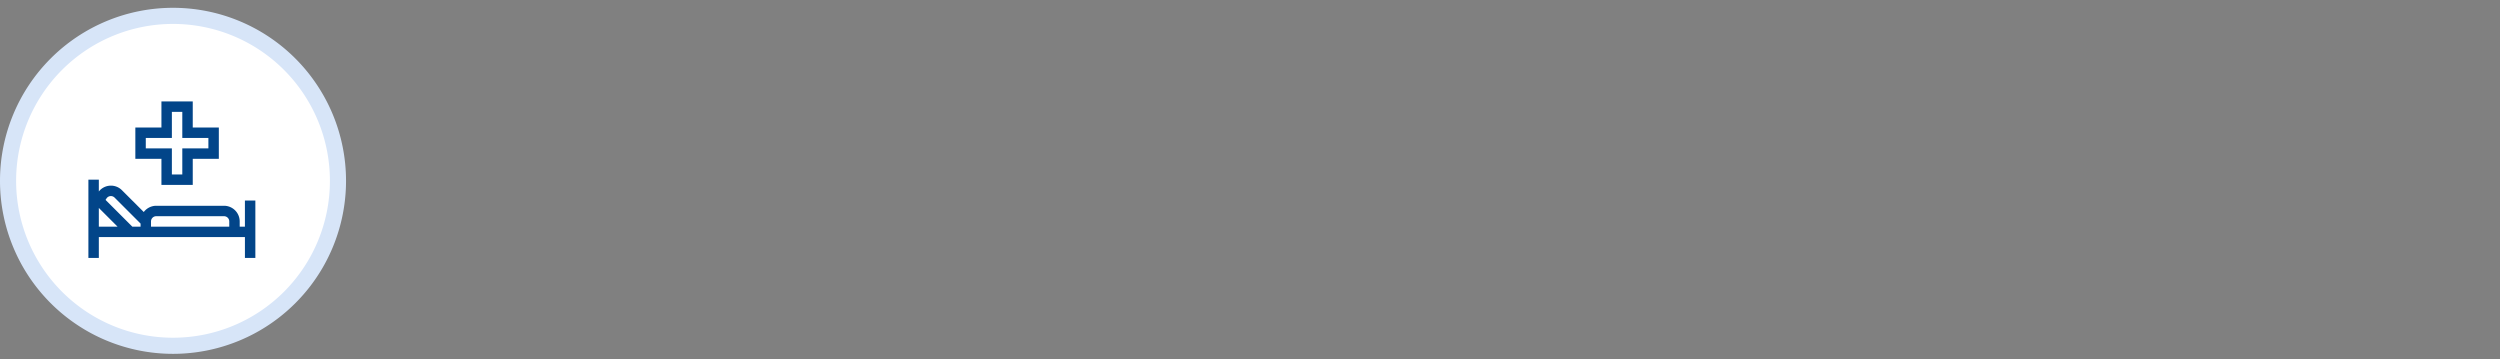
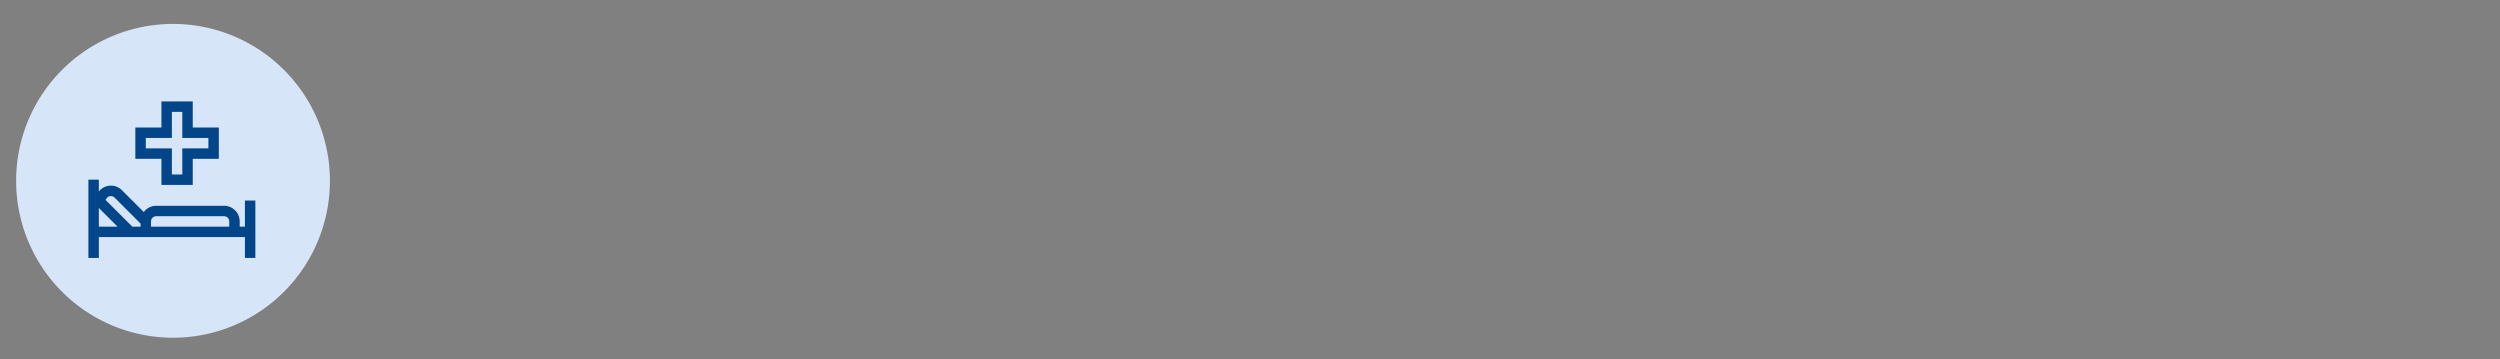
<svg xmlns="http://www.w3.org/2000/svg" width="640" height="92" viewBox="0 0 640 92">
  <rect x="0" y="0" width="640" height="92" fill="#808080" stroke="none" />
  <defs>
    <clipPath id="clip-path">
      <rect id="Rechteck_93" data-name="Rechteck 93" width="88.583" height="88.583" fill="none" />
    </clipPath>
    <clipPath id="clip-Icon_krankenhaus_linksbuendig_3">
      <rect width="640" height="92" />
    </clipPath>
  </defs>
  <g id="Icon_krankenhaus_linksbuendig_3" data-name="Icon_krankenhaus_linksbuendig – 3" clip-path="url(#clip-Icon_krankenhaus_linksbuendig_3)">
-     <circle id="Ellipse_42" data-name="Ellipse 42" cx="43" cy="43" r="43" transform="translate(1 3)" fill="#fff" />
    <g id="Gruppe_89" data-name="Gruppe 89" transform="translate(0 2)">
      <path id="Pfad_978" data-name="Pfad 978" d="M36.492,27.383h0l0,0Z" transform="translate(13.689 10.272)" fill="#024589" />
      <g id="Gruppe_88" data-name="Gruppe 88" transform="translate(0 0)">
        <g id="Gruppe_87" data-name="Gruppe 87" clip-path="url(#clip-path)">
-           <path id="Pfad_981" data-name="Pfad 981" d="M44.291,88.583A44.292,44.292,0,1,1,88.583,44.291,44.291,44.291,0,0,1,44.291,88.583m0-84.458A40.166,40.166,0,1,0,84.458,44.291,40.166,40.166,0,0,0,44.291,4.125" transform="translate(0 0)" fill="#d7e5f8" />
+           <path id="Pfad_981" data-name="Pfad 981" d="M44.291,88.583m0-84.458A40.166,40.166,0,1,0,84.458,44.291,40.166,40.166,0,0,0,44.291,4.125" transform="translate(0 0)" fill="#d7e5f8" />
        </g>
      </g>
    </g>
    <g id="krankenbett" transform="translate(22.63 23.966)">
      <path id="Pfad_4295" data-name="Pfad 4295" d="M40.068,22.342V29.02H38.732V27.685a4.011,4.011,0,0,0-4.007-4.007H17.363a3.99,3.99,0,0,0-3.186,1.6L8.591,19.7a3.968,3.968,0,0,0-5.92.316V17H0V37.034H2.671V31.692h37.4v5.342h2.671V22.342ZM2.671,29.02V24.231L7.461,29.02Zm10.685,0H11.238L4.39,22.172l.257-.385a1.333,1.333,0,0,1,.98-.588,1.349,1.349,0,0,1,1.076.385l6.654,6.654Zm22.705,0H16.027V27.685a1.337,1.337,0,0,1,1.336-1.336H34.726a1.337,1.337,0,0,1,1.336,1.336Z" transform="translate(0 5.034)" fill="#024589" />
      <path id="Pfad_4296" data-name="Pfad 4296" d="M15.678,23.37h8.014V16.692H30.37V8.678H23.692V2H15.678V8.678H9v8.014h6.678ZM11.671,14.02V11.349h6.678V4.671H21.02v6.678H27.7V14.02H21.02V20.7H18.349V14.02Z" transform="translate(3.02)" fill="#024589" />
    </g>
  </g>
</svg>